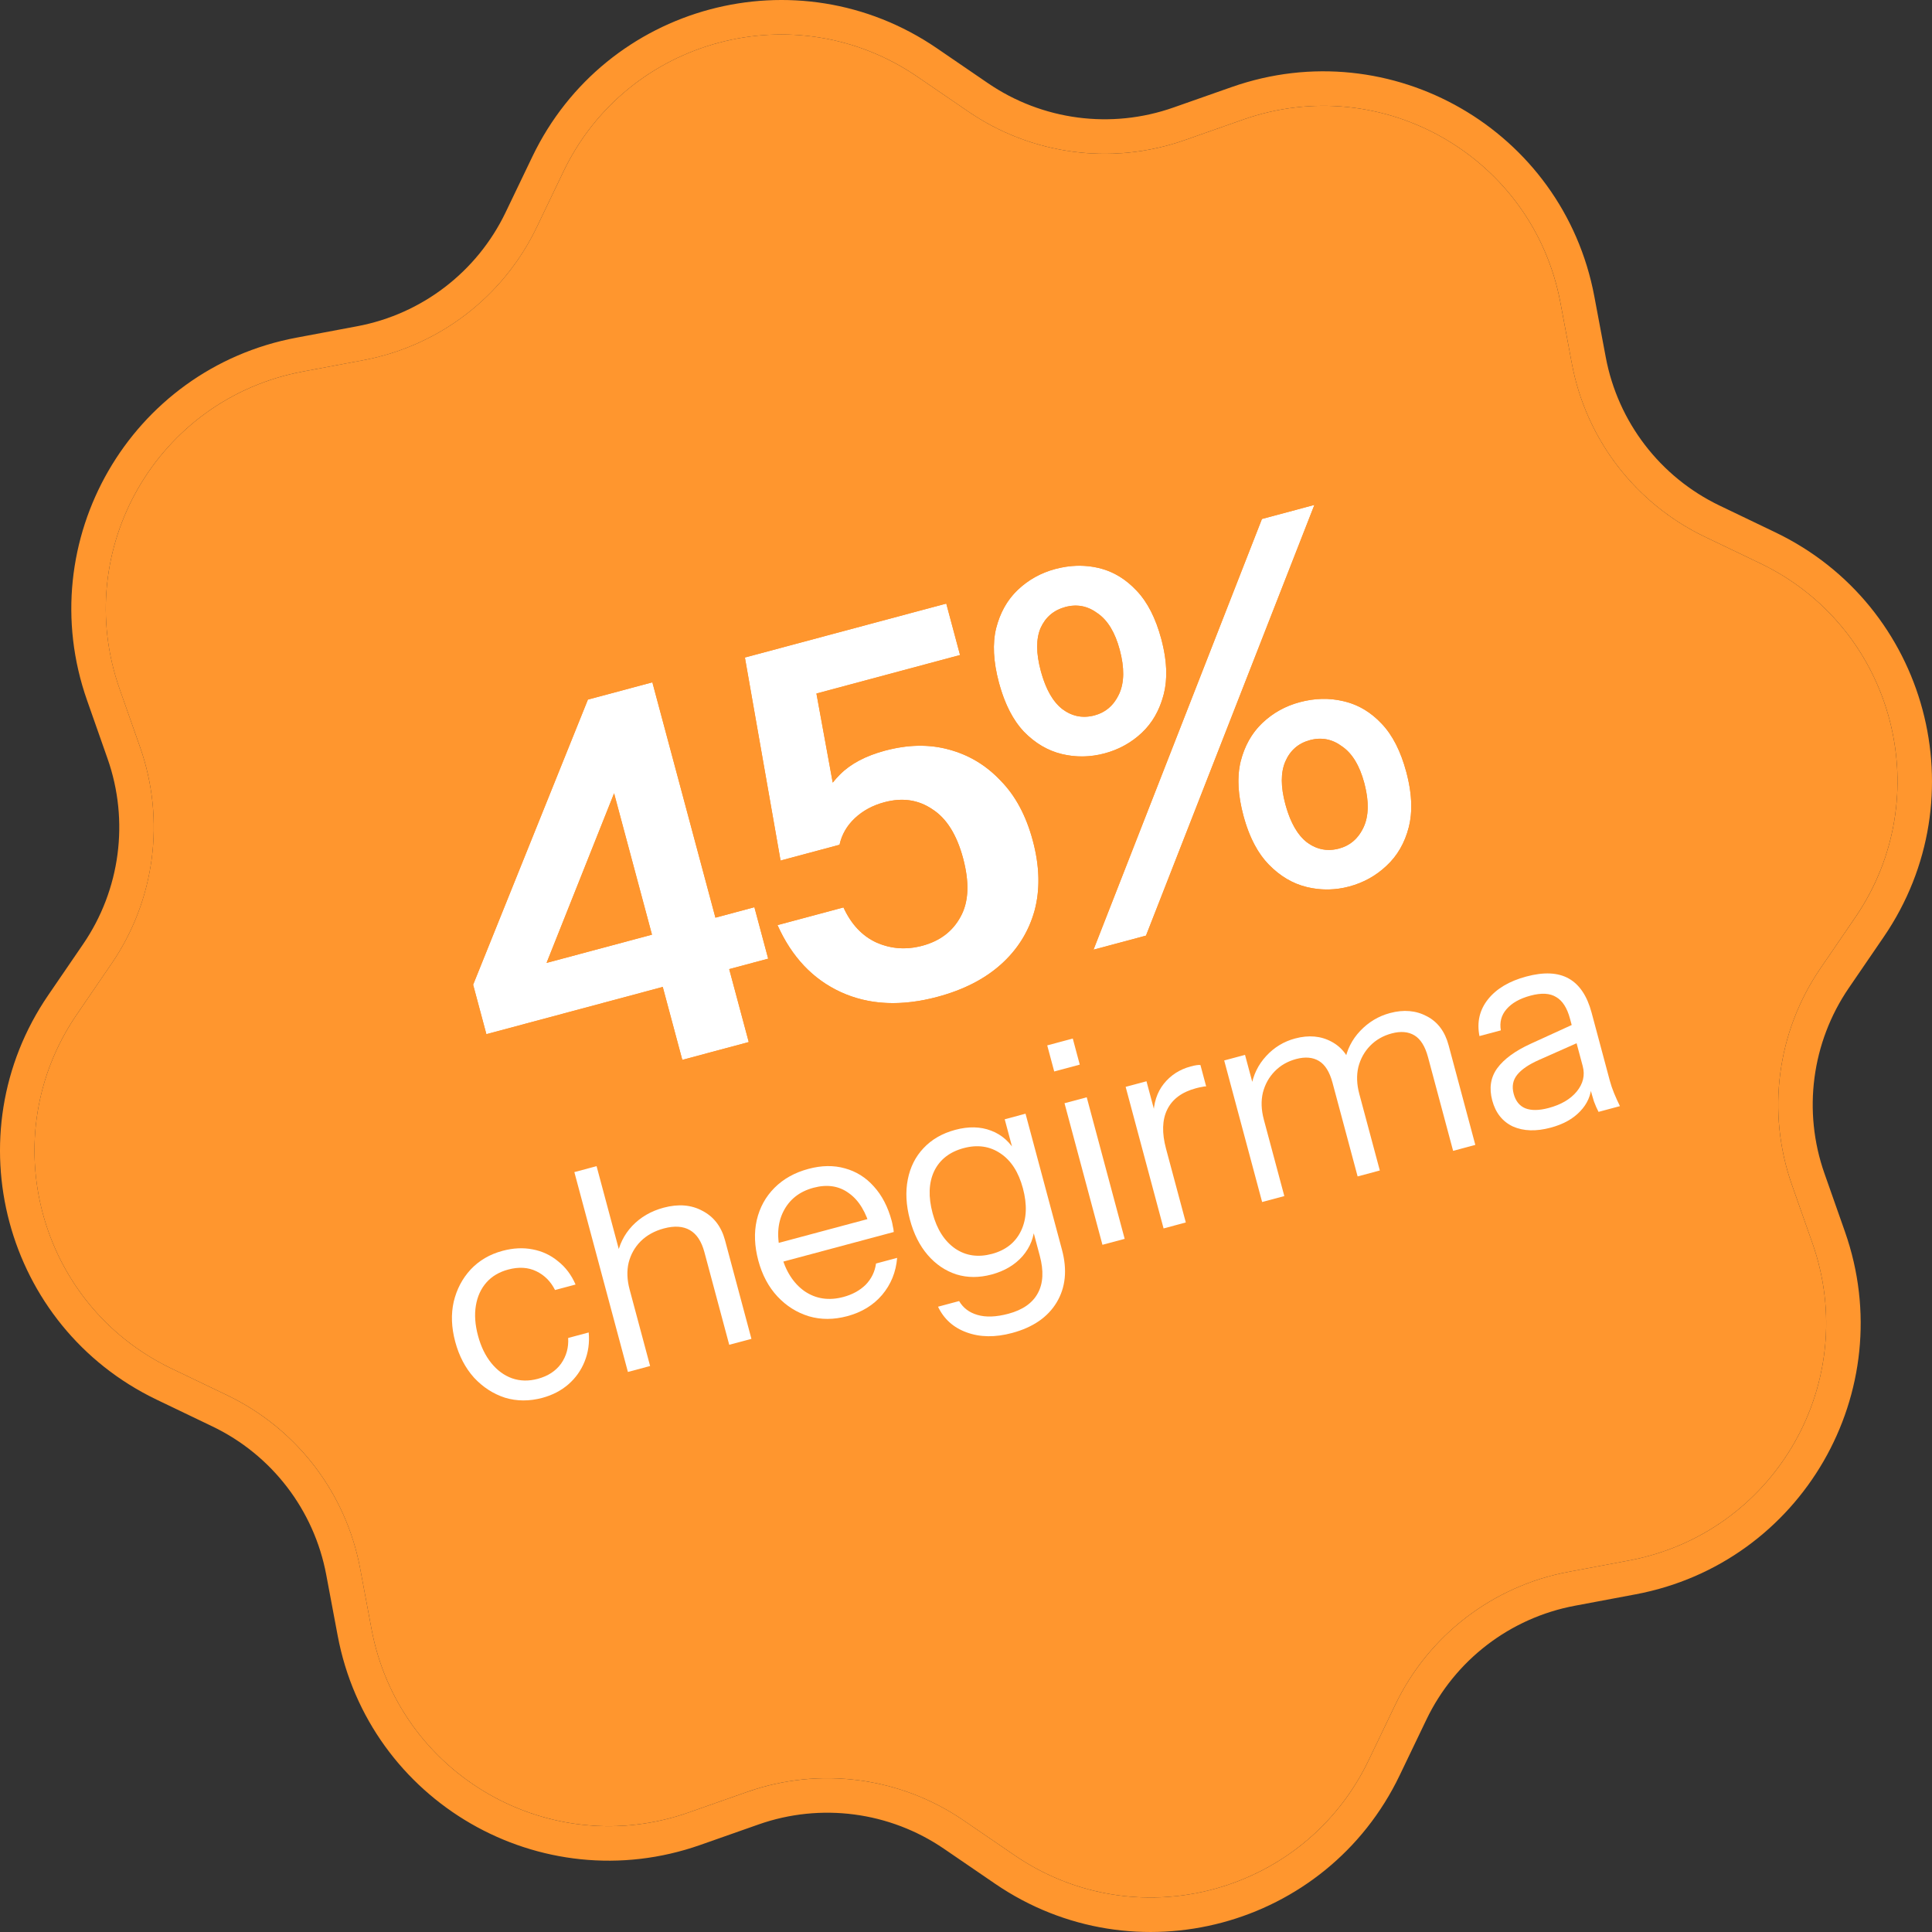
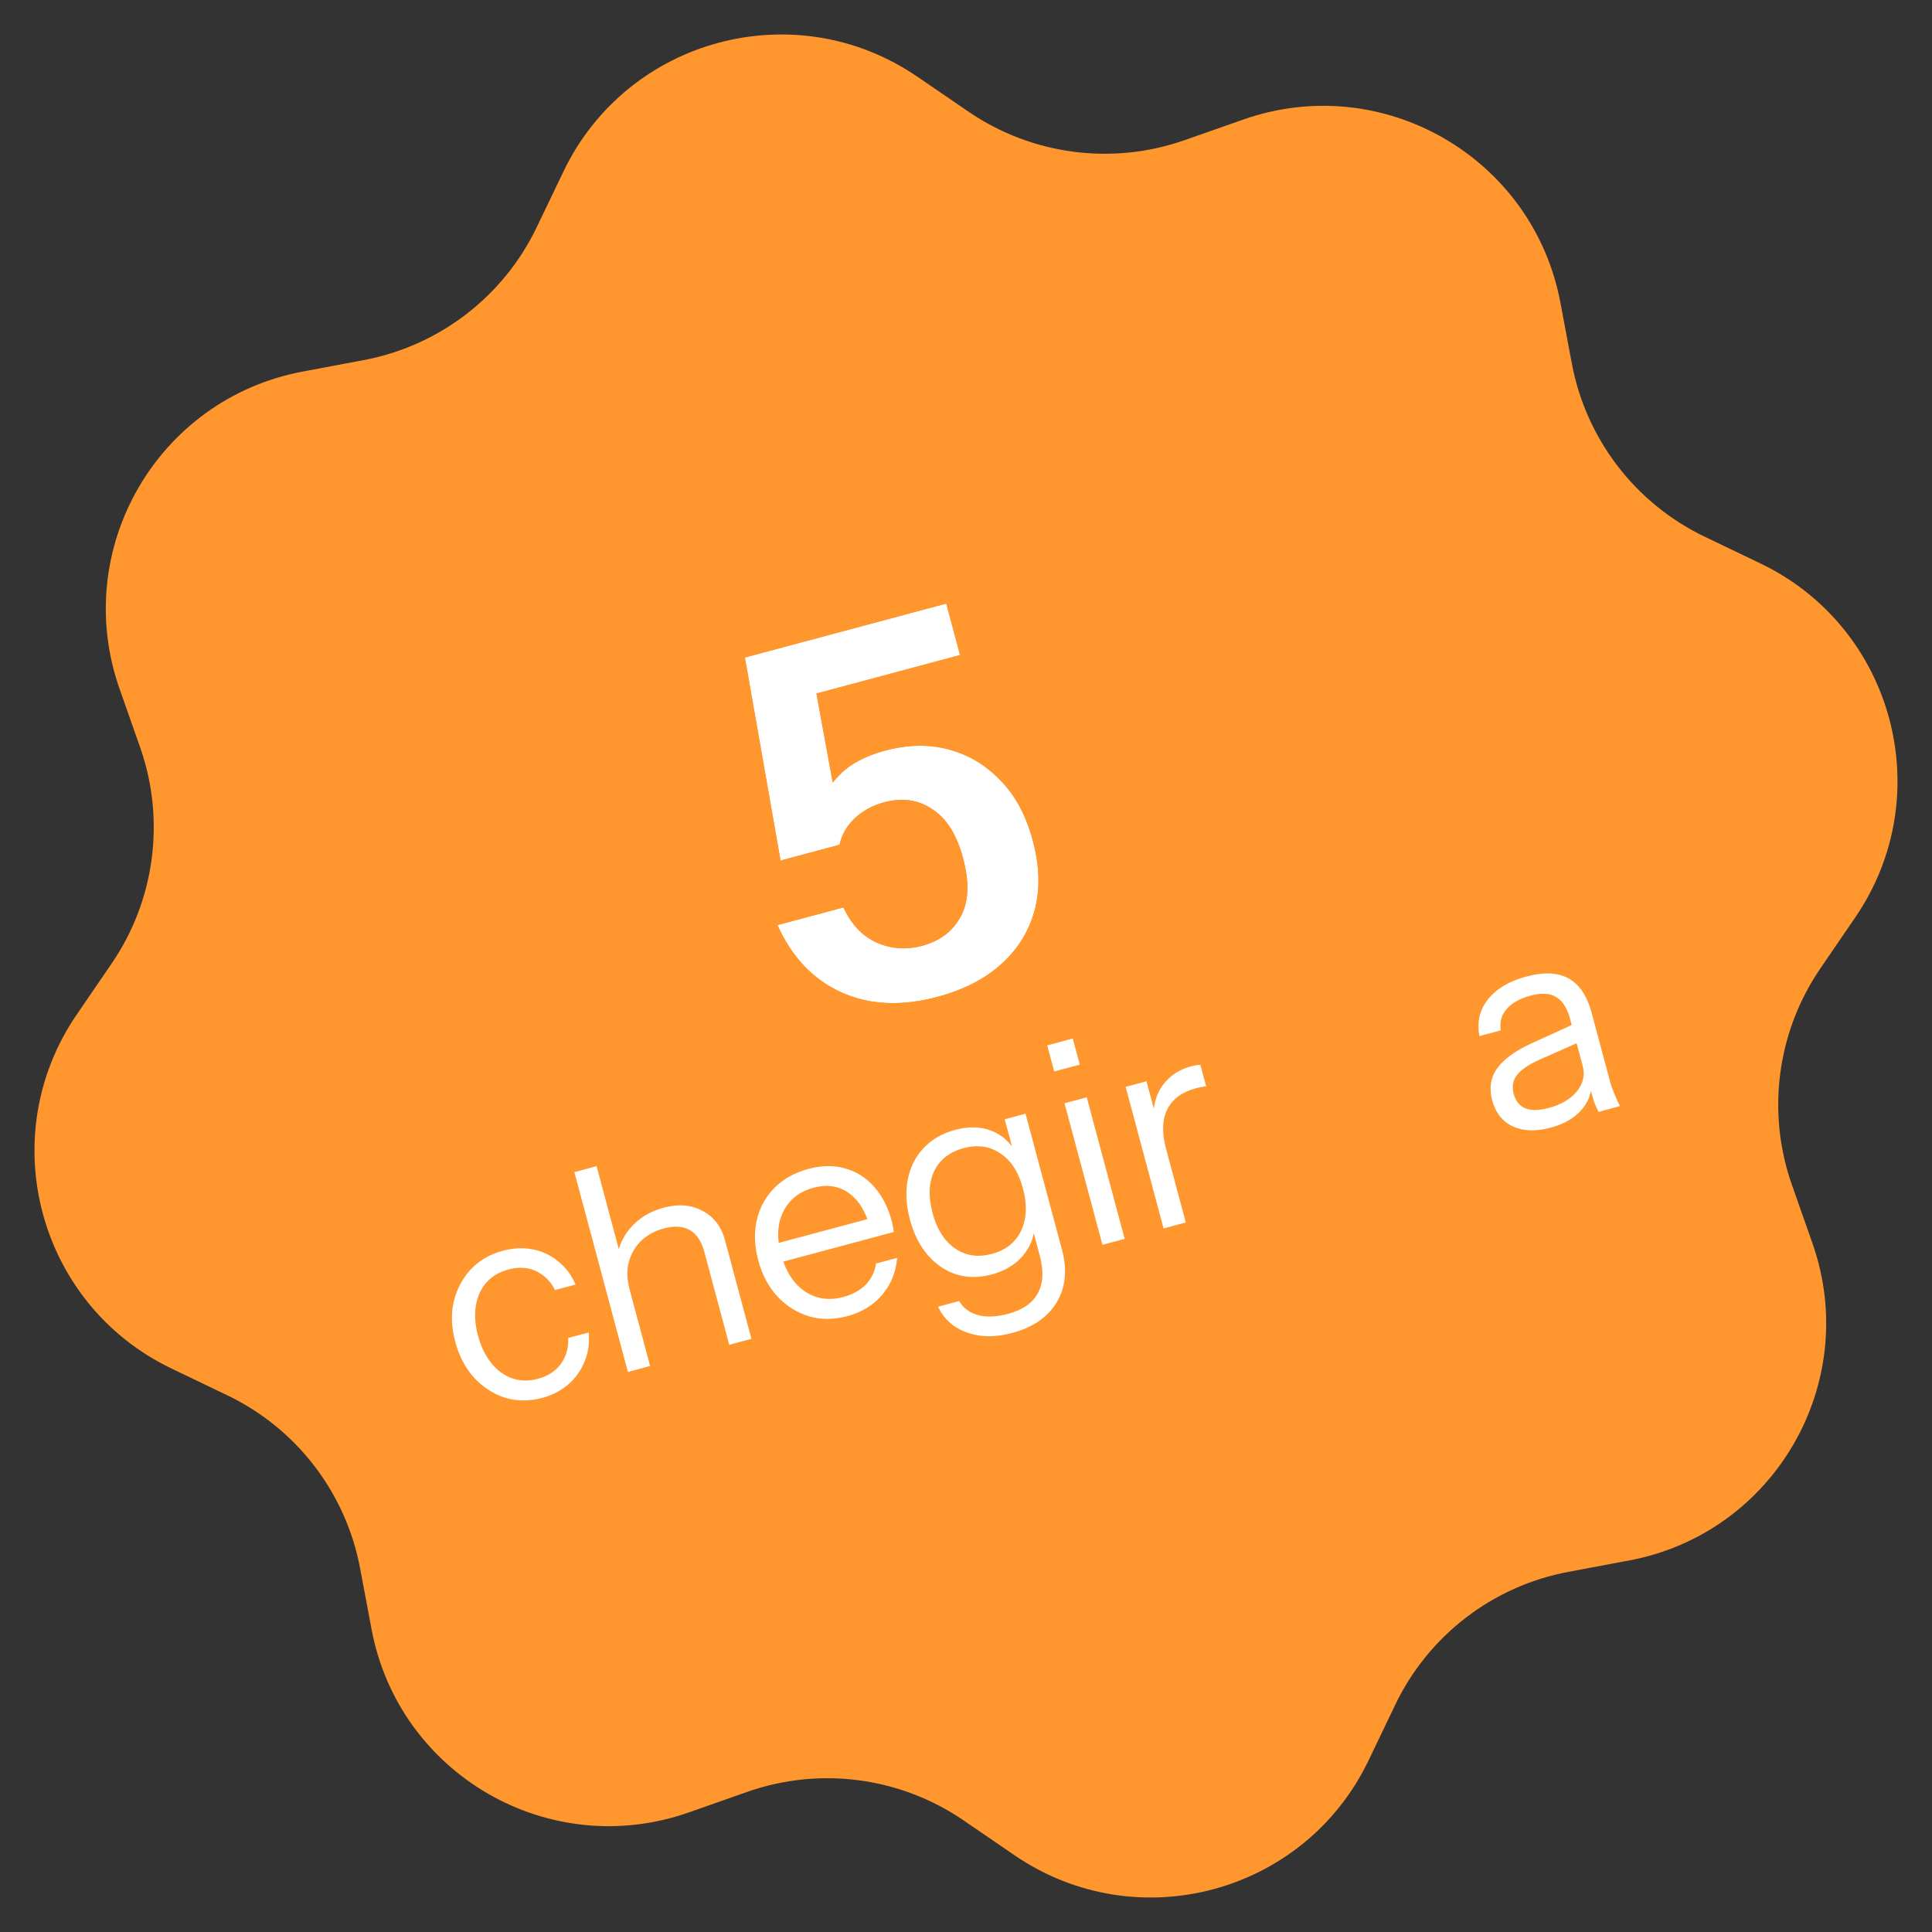
<svg xmlns="http://www.w3.org/2000/svg" viewBox="0 0 84.851 84.851" fill="none">
  <rect x="0" y="0" width="84.851" height="84.851" fill="#333333" stroke="none" />
  <path d="M24.746 7.533C27.556 1.675 34.926 -0.3 40.289 3.368L42.532 4.902C45.319 6.808 48.848 7.273 52.033 6.153L54.597 5.252C60.726 3.097 67.334 6.912 68.532 13.297L69.034 15.968C69.657 19.287 71.823 22.11 74.867 23.571L77.317 24.746C83.175 27.557 85.15 34.927 81.482 40.289L79.948 42.533C78.042 45.319 77.578 48.848 78.697 52.033L79.599 54.597C81.753 60.726 77.938 67.334 71.553 68.533L68.882 69.034C65.563 69.657 62.74 71.823 61.28 74.867L60.104 77.318C57.293 83.175 49.923 85.15 44.561 81.483L42.317 79.948C39.531 78.042 36.002 77.578 32.817 78.697L30.253 79.599C24.124 81.753 17.516 77.939 16.318 71.553L15.816 68.882C15.193 65.563 13.027 62.74 9.983 61.28L7.532 60.104C1.675 57.293 -0.3 49.924 3.368 44.561L4.902 42.318C6.808 39.531 7.272 36.002 6.153 32.817L5.251 30.253C3.097 24.124 6.912 17.516 13.297 16.318L15.968 15.816C19.286 15.193 22.11 13.027 23.57 9.983L24.746 7.533Z" fill="#FF962E" />
-   <path d="M23.381 6.878C26.593 0.184 35.016 -2.073 41.145 2.118L43.388 3.652C45.777 5.286 48.801 5.684 51.531 4.724L54.095 3.823C61.1 1.361 68.651 5.72 70.021 13.018L70.523 15.689C71.057 18.534 72.914 20.953 75.523 22.205L77.973 23.381C84.667 26.593 86.924 35.016 82.733 41.145L81.199 43.388C79.565 45.777 79.167 48.801 80.126 51.531L81.028 54.095C83.49 61.1 79.13 68.652 71.833 70.021L69.162 70.523C66.317 71.057 63.897 72.914 62.646 75.523L61.47 77.973C58.258 84.667 49.835 86.924 43.706 82.733L41.463 81.199C39.074 79.565 36.05 79.167 33.32 80.126L30.756 81.028C23.751 83.49 16.199 79.13 14.83 71.833L14.328 69.162C13.794 66.317 11.937 63.897 9.328 62.646L6.878 61.47C0.184 58.258 -2.073 49.835 2.118 43.706L3.652 41.463C5.286 39.074 5.684 36.05 4.724 33.32L3.823 30.756C1.361 23.751 5.721 16.2 13.018 14.83L15.689 14.328C18.534 13.794 20.953 11.937 22.205 9.328L23.381 6.878ZM40.29 3.368C34.927 -0.299 27.557 1.675 24.746 7.533L23.571 9.983L23.43 10.266C21.982 13.068 19.359 15.08 16.278 15.754L15.969 15.817L13.297 16.318C6.912 17.517 3.097 24.124 5.252 30.253L6.153 32.818C7.273 36.003 6.809 39.531 4.903 42.318L3.368 44.561C-0.299 49.924 1.675 57.294 7.533 60.104L9.983 61.28C13.027 62.741 15.194 65.564 15.817 68.882L16.318 71.553L16.378 71.851C17.702 77.958 24.015 81.603 29.966 79.696L30.253 79.599L32.818 78.698C36.003 77.578 39.531 78.042 42.318 79.948L44.561 81.483C49.84 85.093 57.064 83.236 59.969 77.59L60.104 77.318L61.28 74.868C62.74 71.823 65.564 69.657 68.882 69.034L71.553 68.533C77.839 67.353 81.633 60.932 79.696 54.885L79.599 54.597L78.698 52.033C77.578 48.848 78.042 45.32 79.948 42.533L81.483 40.29C85.093 35.011 83.236 27.787 77.59 24.882L77.318 24.746L74.868 23.571C71.918 22.156 69.793 19.462 69.097 16.278L69.034 15.969L68.533 13.297C67.334 6.912 60.726 3.097 54.597 5.252L52.033 6.153L51.734 6.253C48.728 7.21 45.452 6.779 42.796 5.077L42.533 4.903L40.29 3.368Z" fill="#FF962E" />
  <path d="M70.206 48.832C70.137 48.702 70.07 48.55 70.005 48.376C69.949 48.199 69.885 47.973 69.81 47.697L69.75 47.713L68.952 44.738C68.826 44.267 68.624 43.951 68.346 43.79C68.073 43.619 67.698 43.598 67.218 43.727C66.747 43.853 66.395 44.052 66.163 44.323C65.936 44.584 65.854 44.894 65.915 45.252L64.976 45.503C64.856 44.891 64.981 44.352 65.353 43.886C65.725 43.421 66.285 43.088 67.033 42.888C67.805 42.681 68.426 42.71 68.898 42.976C69.37 43.241 69.704 43.74 69.9 44.471L70.7 47.458C70.748 47.637 70.81 47.821 70.887 48.009C70.962 48.189 71.047 48.38 71.145 48.58L70.206 48.832ZM68.105 49.525C67.463 49.697 66.91 49.68 66.445 49.474C65.986 49.257 65.684 48.876 65.538 48.332C65.392 47.787 65.466 47.315 65.759 46.913C66.053 46.513 66.54 46.155 67.223 45.842L69.295 44.895L69.51 45.699L67.572 46.559C67.136 46.754 66.823 46.968 66.634 47.202C66.444 47.436 66.392 47.715 66.479 48.04C66.564 48.357 66.734 48.569 66.989 48.675C67.252 48.778 67.595 48.774 68.017 48.661C68.562 48.515 68.972 48.274 69.248 47.939C69.53 47.593 69.618 47.221 69.511 46.823L69.901 47.646C69.882 48.095 69.712 48.485 69.391 48.815C69.079 49.143 68.65 49.379 68.105 49.525Z" fill="white" />
-   <path d="M55.431 52.791L53.765 46.574L54.68 46.329L55.072 47.792L55.132 47.775L56.406 52.53L55.431 52.791ZM59.625 51.667L58.521 47.547C58.394 47.075 58.196 46.758 57.926 46.596C57.656 46.433 57.322 46.405 56.924 46.511C56.55 46.612 56.236 46.791 55.984 47.051C55.731 47.31 55.558 47.622 55.464 47.987C55.378 48.35 55.392 48.742 55.505 49.165L54.951 47.732C55.038 47.212 55.257 46.762 55.608 46.381C55.959 45.999 56.382 45.742 56.878 45.609C57.479 45.448 58.015 45.496 58.485 45.753C58.952 46.003 59.266 46.428 59.427 47.03L60.6 51.406L59.625 51.667ZM63.819 50.544L62.715 46.423C62.588 45.952 62.39 45.635 62.12 45.472C61.85 45.309 61.515 45.281 61.117 45.388C60.744 45.488 60.43 45.668 60.177 45.927C59.924 46.186 59.751 46.499 59.657 46.863C59.572 47.226 59.585 47.619 59.698 48.041L59.059 46.632C59.147 46.112 59.374 45.659 59.741 45.273C60.108 44.887 60.543 44.627 61.047 44.492C61.648 44.331 62.188 44.378 62.666 44.633C63.142 44.88 63.46 45.304 63.621 45.906L64.794 50.282L63.819 50.544Z" fill="white" />
  <path d="M51.103 53.951L49.437 47.733L50.352 47.488L50.777 49.073L50.837 49.057L52.079 53.689L51.103 53.951ZM51.21 50.447L50.656 49.014C50.661 48.447 50.813 47.975 51.113 47.598C51.413 47.222 51.806 46.968 52.294 46.837C52.497 46.783 52.64 46.762 52.722 46.775L52.973 47.714C52.928 47.708 52.869 47.716 52.796 47.735C52.721 47.747 52.63 47.766 52.524 47.795C51.907 47.96 51.485 48.274 51.261 48.734C51.041 49.185 51.025 49.756 51.21 50.447Z" fill="white" />
  <path d="M48.418 54.67L46.752 48.452L47.728 48.191L49.394 54.409L48.418 54.67ZM46.3 47.058L45.993 45.912L47.115 45.611L47.422 46.757L46.3 47.058Z" fill="white" />
  <path d="M44.446 58.544C43.706 58.742 43.042 58.733 42.452 58.516C41.873 58.306 41.455 57.93 41.197 57.389L42.123 57.141C42.3 57.442 42.567 57.645 42.926 57.749C43.296 57.859 43.748 57.842 44.285 57.699C44.919 57.529 45.351 57.226 45.583 56.789C45.816 56.361 45.844 55.813 45.665 55.147L45.309 53.818L45.438 53.81C45.426 54.318 45.251 54.77 44.912 55.166C44.572 55.553 44.117 55.823 43.549 55.975C43.004 56.121 42.49 56.12 42.005 55.971C41.519 55.813 41.099 55.53 40.745 55.119C40.391 54.709 40.13 54.191 39.963 53.565C39.793 52.931 39.762 52.343 39.869 51.8C39.976 51.257 40.206 50.799 40.559 50.426C40.918 50.043 41.382 49.775 41.951 49.622C42.536 49.465 43.062 49.477 43.528 49.657C44.002 49.834 44.375 50.17 44.647 50.664L44.54 50.705L44.126 49.157L45.04 48.912L46.64 54.885C46.878 55.771 46.801 56.541 46.41 57.195C46.019 57.848 45.364 58.298 44.446 58.544ZM43.567 55.069C44.176 54.905 44.603 54.564 44.848 54.046C45.092 53.528 45.118 52.907 44.924 52.184C44.734 51.476 44.406 50.968 43.94 50.657C43.471 50.339 42.932 50.261 42.322 50.424C41.705 50.59 41.273 50.927 41.026 51.438C40.788 51.946 40.765 52.562 40.959 53.285C41.149 53.992 41.479 54.509 41.95 54.836C42.418 55.154 42.957 55.232 43.567 55.069Z" fill="white" />
  <path d="M37.212 57.804C36.619 57.963 36.058 57.965 35.528 57.81C34.997 57.648 34.536 57.358 34.145 56.94C33.755 56.522 33.474 55.996 33.304 55.362C33.135 54.728 33.112 54.138 33.235 53.59C33.364 53.033 33.625 52.558 34.016 52.166C34.408 51.774 34.904 51.497 35.505 51.336C36.082 51.181 36.616 51.173 37.106 51.312C37.604 51.448 38.028 51.714 38.378 52.108C38.736 52.5 38.997 53.005 39.163 53.622C39.184 53.704 39.201 53.782 39.212 53.857C39.232 53.93 39.246 54.014 39.253 54.108L34.121 55.483L33.902 54.666L38.437 53.451L38.241 53.987C38.041 53.239 37.72 52.711 37.281 52.402C36.847 52.083 36.329 52.004 35.728 52.165C35.11 52.33 34.668 52.68 34.401 53.213C34.14 53.735 34.107 54.358 34.301 55.082C34.499 55.822 34.845 56.365 35.339 56.711C35.838 57.048 36.405 57.131 37.039 56.962C37.437 56.855 37.764 56.676 38.019 56.425C38.272 56.165 38.423 55.854 38.474 55.492L39.401 55.244C39.35 55.867 39.13 56.41 38.74 56.872C38.355 57.323 37.846 57.634 37.212 57.804Z" fill="white" />
  <path d="M27.577 60.254L25.225 51.477L26.201 51.216L28.552 59.993L27.577 60.254ZM32.027 59.062L30.936 54.991C30.81 54.519 30.597 54.197 30.298 54.025C29.999 53.852 29.618 53.828 29.155 53.952C28.749 54.061 28.411 54.247 28.142 54.511C27.881 54.772 27.704 55.086 27.61 55.451C27.524 55.813 27.538 56.206 27.651 56.628L27.097 55.196C27.184 54.676 27.407 54.224 27.766 53.841C28.133 53.455 28.593 53.188 29.146 53.04C29.796 52.866 30.366 52.913 30.856 53.182C31.353 53.442 31.681 53.872 31.843 54.473L33.002 58.801L32.027 59.062Z" fill="white" />
  <path d="M23.816 61.393C23.247 61.545 22.702 61.543 22.181 61.386C21.666 61.219 21.213 60.927 20.822 60.509C20.437 60.081 20.161 59.554 19.993 58.928C19.825 58.302 19.803 57.716 19.927 57.169C20.058 56.62 20.307 56.148 20.671 55.754C21.044 55.358 21.511 55.085 22.072 54.935C22.535 54.811 22.974 54.789 23.387 54.87C23.809 54.948 24.183 55.123 24.508 55.393C24.838 55.652 25.095 55.993 25.278 56.415L24.376 56.656C24.188 56.28 23.914 56.005 23.554 55.831C23.194 55.657 22.782 55.633 22.319 55.757C21.92 55.864 21.601 56.054 21.361 56.327C21.12 56.601 20.967 56.938 20.9 57.339C20.833 57.74 20.864 58.181 20.993 58.66C21.121 59.14 21.316 59.541 21.576 59.863C21.837 60.185 22.141 60.408 22.488 60.533C22.843 60.656 23.22 60.664 23.618 60.557C24.065 60.437 24.406 60.215 24.641 59.891C24.875 59.558 24.978 59.182 24.953 58.762L25.855 58.52C25.897 58.97 25.837 59.396 25.675 59.797C25.518 60.187 25.281 60.521 24.963 60.798C24.645 61.074 24.263 61.273 23.816 61.393Z" fill="white" />
-   <path d="M48.026 41.708L55.422 22.793L57.726 22.175L50.33 41.091L48.026 41.708ZM59.254 38.935C58.639 39.099 58.022 39.108 57.403 38.96C56.783 38.813 56.225 38.484 55.727 37.975C55.23 37.465 54.858 36.75 54.611 35.828C54.364 34.906 54.323 34.11 54.488 33.438C54.664 32.748 54.983 32.184 55.446 31.747C55.909 31.309 56.455 31.006 57.084 30.838C57.742 30.661 58.381 30.647 59.001 30.794C59.635 30.938 60.194 31.267 60.677 31.78C61.155 32.279 61.518 32.989 61.765 33.911C62.012 34.833 62.047 35.638 61.872 36.328C61.696 37.018 61.369 37.584 60.892 38.026C60.429 38.463 59.883 38.766 59.254 38.935ZM58.807 37.267C59.305 37.134 59.666 36.817 59.893 36.317C60.12 35.818 60.127 35.173 59.916 34.383C59.712 33.622 59.389 33.089 58.947 32.785C58.515 32.461 58.043 32.368 57.531 32.505C57.019 32.643 56.657 32.959 56.445 33.455C56.244 33.932 56.245 34.551 56.449 35.312C56.66 36.102 56.975 36.661 57.391 36.988C57.823 37.311 58.295 37.404 58.807 37.267ZM48.514 33.087C47.885 33.256 47.261 33.266 46.641 33.118C46.022 32.971 45.463 32.642 44.966 32.133C44.483 31.619 44.119 30.901 43.872 29.98C43.625 29.058 43.584 28.262 43.749 27.59C43.925 26.9 44.244 26.337 44.707 25.899C45.17 25.461 45.716 25.158 46.345 24.99C47.003 24.813 47.642 24.799 48.262 24.946C48.882 25.094 49.433 25.425 49.915 25.938C50.394 26.437 50.756 27.147 51.004 28.069C51.251 28.991 51.286 29.796 51.11 30.486C50.935 31.176 50.615 31.74 50.153 32.178C49.689 32.615 49.143 32.918 48.514 33.087ZM48.068 31.419C48.565 31.286 48.927 30.969 49.154 30.47C49.38 29.97 49.388 29.325 49.176 28.535C48.972 27.774 48.649 27.242 48.207 26.937C47.775 26.613 47.304 26.52 46.792 26.657C46.28 26.795 45.916 27.104 45.7 27.585C45.498 28.062 45.501 28.689 45.709 29.464C45.921 30.254 46.235 30.813 46.652 31.14C47.084 31.463 47.556 31.556 48.068 31.419Z" fill="white" />
  <path d="M41.176 43.779C39.582 44.206 38.168 44.138 36.935 43.575C35.702 43.011 34.773 42.029 34.147 40.629L37.043 39.853C37.383 40.593 37.865 41.107 38.491 41.394C39.131 41.677 39.803 41.724 40.505 41.536C41.28 41.328 41.84 40.904 42.186 40.263C42.546 39.617 42.583 38.761 42.297 37.693C42.019 36.654 41.568 35.936 40.944 35.539C40.33 35.123 39.629 35.021 38.839 35.233C38.327 35.37 37.896 35.603 37.545 35.932C37.194 36.261 36.969 36.651 36.87 37.101L34.281 37.794L32.715 28.877L41.558 26.508L42.163 28.768L34.483 30.826L35.782 30.054L36.795 35.592L35.876 35.674C36.082 35.038 36.42 34.485 36.89 34.014C37.359 33.544 38.019 33.195 38.867 32.967C39.876 32.697 40.813 32.681 41.677 32.92C42.555 33.155 43.312 33.611 43.948 34.287C44.595 34.944 45.065 35.822 45.359 36.919C45.661 38.046 45.685 39.074 45.433 40.004C45.176 40.919 44.688 41.701 43.968 42.348C43.248 42.996 42.317 43.473 41.176 43.779Z" fill="white" />
-   <path d="M29.966 46.548L28.848 42.379L28.863 41.905L26.446 32.886L27.673 33.075L23.511 43.527L21.984 42.831L33.132 39.844L33.737 42.104L21.361 45.42L20.779 43.248L25.82 30.725L28.651 29.967L32.884 45.766L29.966 46.548Z" fill="white" />
  <path d="M61.765 33.912C61.518 32.99 61.156 32.28 60.677 31.781C60.225 31.299 59.706 30.98 59.12 30.824L59.002 30.795C58.382 30.647 57.743 30.662 57.085 30.838C56.456 31.006 55.91 31.31 55.447 31.747L55.362 31.831C54.945 32.256 54.654 32.792 54.489 33.439L54.46 33.566C54.33 34.21 54.38 34.964 54.612 35.828L54.659 35.999C54.906 36.838 55.262 37.497 55.728 37.975C56.225 38.484 56.784 38.813 57.403 38.961C57.946 39.09 58.486 39.099 59.024 38.989L59.254 38.935C59.883 38.767 60.429 38.463 60.893 38.026C61.37 37.584 61.696 37.018 61.872 36.329C62.037 35.682 62.016 34.933 61.809 34.083L61.765 33.912ZM58.561 21.429L50.708 41.513L47.192 42.455L55.046 22.371L58.561 21.429ZM55.423 22.793L48.026 41.709L50.331 41.091L57.727 22.175L55.423 22.793ZM59.429 34.514C59.242 33.817 58.967 33.412 58.66 33.201L58.652 33.195L58.644 33.189C58.335 32.957 58.022 32.897 57.662 32.993C57.303 33.09 57.062 33.298 56.91 33.654C56.77 33.986 56.748 34.477 56.937 35.182C57.134 35.916 57.406 36.354 57.699 36.587C58.008 36.817 58.319 36.876 58.677 36.78L58.808 37.268L58.712 37.291C58.268 37.385 57.856 37.304 57.474 37.046L57.392 36.988C57.001 36.681 56.701 36.171 56.49 35.458L56.449 35.312C56.246 34.552 56.245 33.933 56.446 33.455C56.658 32.96 57.019 32.643 57.531 32.506C58.044 32.368 58.516 32.462 58.947 32.785C59.389 33.09 59.713 33.623 59.917 34.383L59.953 34.53C60.126 35.253 60.106 35.849 59.894 36.318L59.85 36.41C59.621 36.857 59.274 37.143 58.808 37.268L58.677 36.78C59.018 36.689 59.265 36.482 59.434 36.11C59.594 35.758 59.625 35.244 59.429 34.514ZM51.004 28.069C50.757 27.148 50.394 26.437 49.915 25.938C49.463 25.457 48.951 25.136 48.378 24.977L48.263 24.947C47.72 24.818 47.163 24.813 46.592 24.932L46.345 24.99C45.716 25.159 45.171 25.462 44.708 25.899L44.622 25.983C44.205 26.408 43.915 26.944 43.75 27.591C43.585 28.262 43.626 29.059 43.872 29.98L43.92 30.151C44.165 30.991 44.514 31.652 44.967 32.133C45.464 32.643 46.023 32.971 46.642 33.119C47.184 33.248 47.73 33.256 48.28 33.143L48.515 33.087C49.065 32.94 49.553 32.69 49.976 32.336L50.153 32.178C50.587 31.768 50.895 31.247 51.076 30.615L51.111 30.487C51.276 29.84 51.255 29.091 51.048 28.241L51.004 28.069ZM48.689 28.666C48.502 27.969 48.228 27.564 47.921 27.353L47.913 27.347L47.905 27.341C47.595 27.109 47.282 27.049 46.923 27.146C46.559 27.243 46.318 27.447 46.164 27.785C46.026 28.116 46.005 28.613 46.198 29.334C46.394 30.068 46.666 30.506 46.96 30.739C47.269 30.969 47.58 31.028 47.938 30.932L48.068 31.42L47.973 31.442C47.497 31.544 47.057 31.444 46.653 31.14C46.262 30.834 45.961 30.323 45.751 29.61L45.71 29.464C45.502 28.689 45.499 28.063 45.7 27.586C45.916 27.104 46.28 26.795 46.792 26.658L46.888 26.635C47.363 26.533 47.803 26.634 48.208 26.937C48.65 27.242 48.973 27.775 49.177 28.535C49.389 29.325 49.381 29.97 49.155 30.47L49.11 30.562C48.882 31.009 48.534 31.295 48.068 31.42L47.938 30.932C48.278 30.841 48.526 30.634 48.694 30.262C48.854 29.91 48.885 29.396 48.689 28.666ZM62.253 33.781C62.515 34.758 62.565 35.656 62.362 36.453C62.165 37.226 61.792 37.879 61.238 38.392L61.239 38.393C60.714 38.889 60.093 39.233 59.385 39.423C58.69 39.609 57.988 39.619 57.287 39.452C56.563 39.28 55.922 38.897 55.367 38.328C54.792 37.738 54.386 36.937 54.124 35.959C53.863 34.985 53.807 34.098 53.999 33.318L54 33.314C54.196 32.543 54.56 31.891 55.1 31.38C55.625 30.884 56.246 30.54 56.954 30.35C57.687 30.154 58.412 30.135 59.119 30.304C59.856 30.472 60.497 30.854 61.041 31.431C61.597 32.01 61.992 32.807 62.253 33.781ZM51.492 27.938C51.754 28.916 51.803 29.814 51.6 30.612C51.404 31.383 51.04 32.034 50.5 32.545C49.974 33.041 49.354 33.385 48.646 33.575C47.938 33.765 47.228 33.777 46.525 33.61C45.802 33.438 45.161 33.055 44.606 32.486L44.602 32.482L44.599 32.479C44.042 31.887 43.646 31.086 43.385 30.111C43.124 29.137 43.068 28.25 43.26 27.47L43.26 27.466C43.457 26.695 43.821 26.043 44.361 25.532C44.886 25.036 45.507 24.692 46.215 24.503C46.948 24.306 47.672 24.287 48.379 24.456C49.105 24.628 49.741 25.015 50.284 25.593C50.838 26.172 51.231 26.967 51.492 27.938Z" fill="#FF962E" />
  <path d="M45.36 36.92C45.066 35.822 44.596 34.945 43.949 34.288C43.313 33.611 42.556 33.155 41.678 32.92C40.868 32.696 39.995 32.696 39.057 32.92L38.868 32.968C38.02 33.195 37.361 33.544 36.892 34.015C36.778 34.129 36.671 34.248 36.573 34.372L35.857 30.459L42.165 28.768L41.559 26.508L32.716 28.877L34.282 37.795L36.872 37.101L36.915 36.936C37.013 36.609 37.181 36.317 37.421 36.059L37.546 35.933C37.897 35.604 38.328 35.37 38.84 35.233L38.988 35.197C39.718 35.035 40.37 35.15 40.945 35.539C41.569 35.937 42.02 36.655 42.299 37.693L42.348 37.891C42.579 38.868 42.525 39.658 42.187 40.263C41.842 40.904 41.281 41.329 40.506 41.537L40.376 41.049C41.032 40.873 41.47 40.529 41.743 40.023L41.745 40.021L41.746 40.017C42.017 39.532 42.08 38.827 41.811 37.824C41.551 36.853 41.152 36.27 40.674 35.966L40.668 35.961L40.661 35.957C40.183 35.633 39.636 35.543 38.971 35.721C38.531 35.839 38.176 36.034 37.892 36.301C37.612 36.563 37.441 36.864 37.365 37.21L37.299 37.509L33.88 38.425L32.138 28.509L41.916 25.89L42.783 29.125L36.438 30.826L36.897 33.34C37.397 32.956 38.017 32.674 38.738 32.48C39.818 32.191 40.846 32.167 41.808 32.433C42.776 32.692 43.612 33.195 44.309 33.934L44.442 34.074C45.092 34.787 45.556 35.7 45.848 36.789C46.168 37.983 46.202 39.104 45.921 40.137L45.92 40.141C45.638 41.15 45.097 42.014 44.307 42.724C43.516 43.436 42.509 43.945 41.308 44.267C39.626 44.718 38.088 44.656 36.727 44.034C35.367 43.413 34.356 42.332 33.687 40.836L33.445 40.295L37.326 39.256L37.503 39.643C37.802 40.293 38.205 40.706 38.7 40.934C39.23 41.167 39.781 41.208 40.376 41.049L40.506 41.537L40.375 41.569C39.72 41.718 39.092 41.66 38.492 41.394C37.867 41.107 37.384 40.593 37.045 39.854L34.148 40.63C34.774 42.03 35.703 43.012 36.936 43.575C38.092 44.103 39.407 44.196 40.881 43.854L41.177 43.779C42.318 43.474 43.249 42.997 43.969 42.349C44.644 41.742 45.116 41.017 45.383 40.175L45.434 40.005C45.671 39.133 45.664 38.174 45.414 37.13L45.36 36.92Z" fill="#FF962E" />
  <path d="M33.132 39.843L31.421 40.302L28.651 29.966L25.82 30.725L20.78 43.247L21.362 45.42L29.108 43.344L29.966 46.548L32.885 45.766L32.026 42.562L33.738 42.103L33.132 39.843ZM28.634 41.049L24.005 42.289L26.97 34.84L28.634 41.049ZM24.846 41.541L28.015 40.692L26.876 36.441L24.846 41.541ZM31.777 39.684L33.489 39.225L34.356 42.46L32.644 42.919L33.503 46.123L29.609 47.166L28.751 43.962L21.005 46.038L20.248 43.215L25.446 30.302L29.008 29.348L31.777 39.684Z" fill="#FF962E" />
</svg>